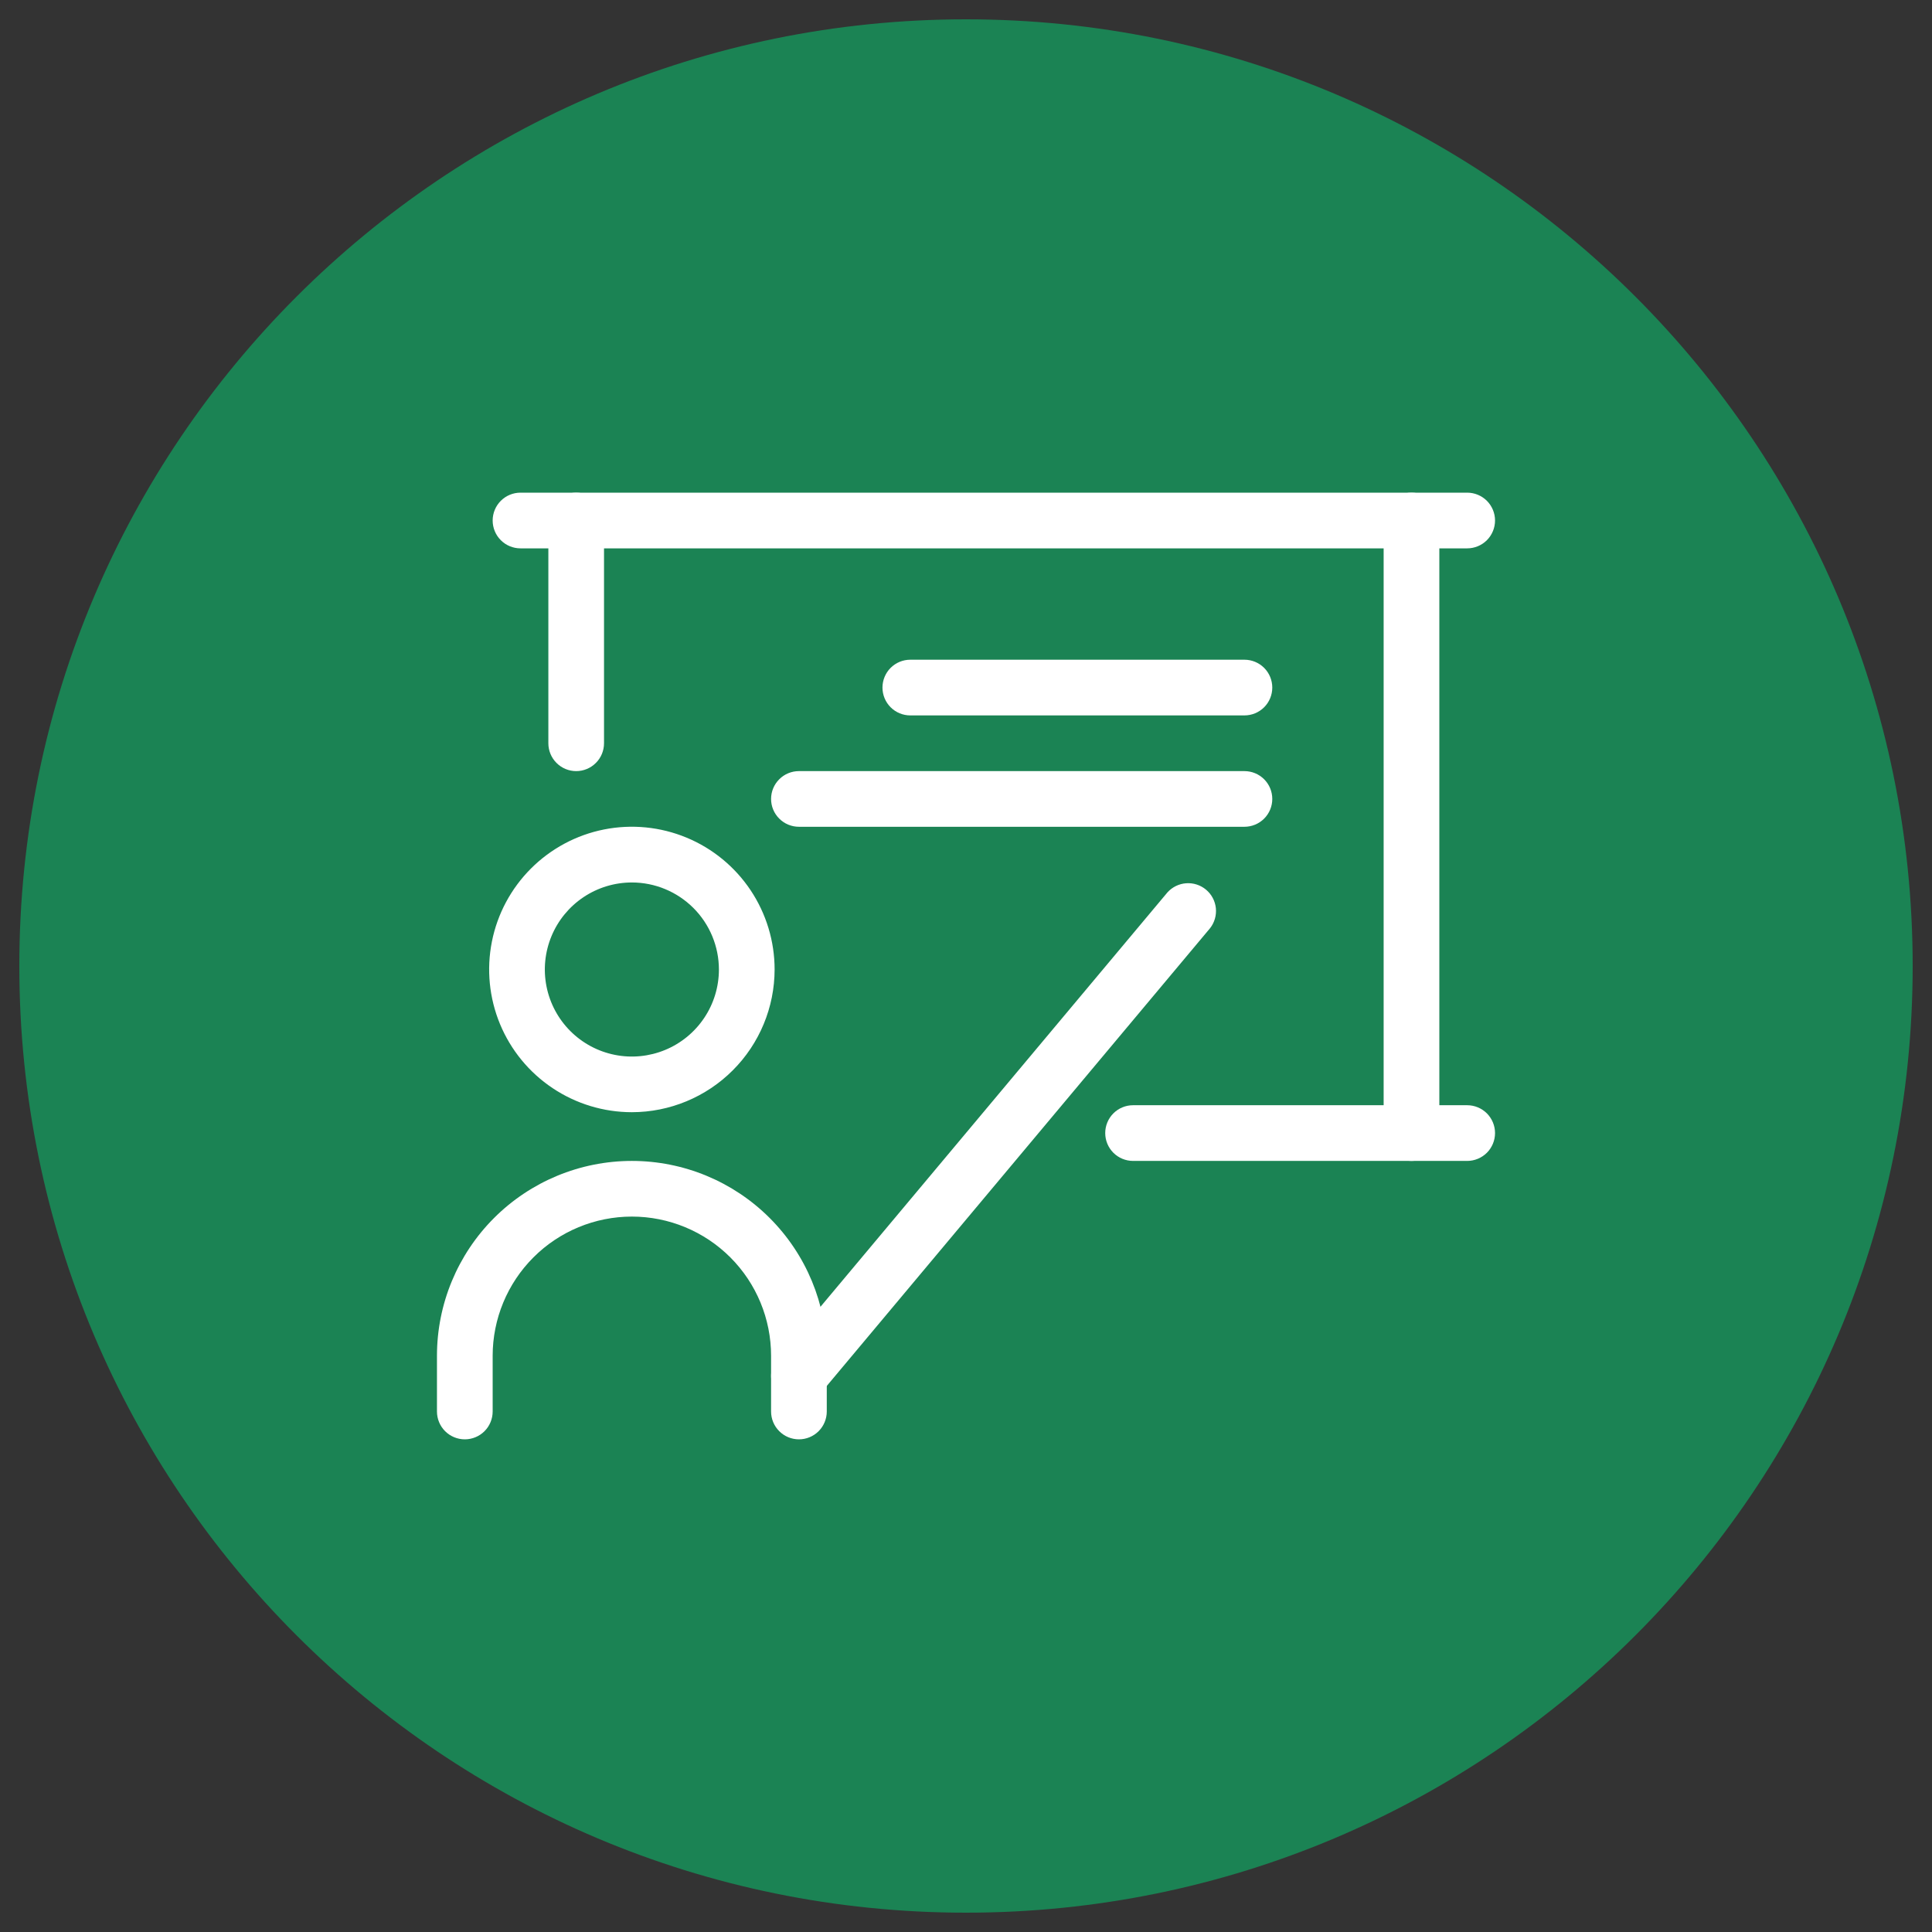
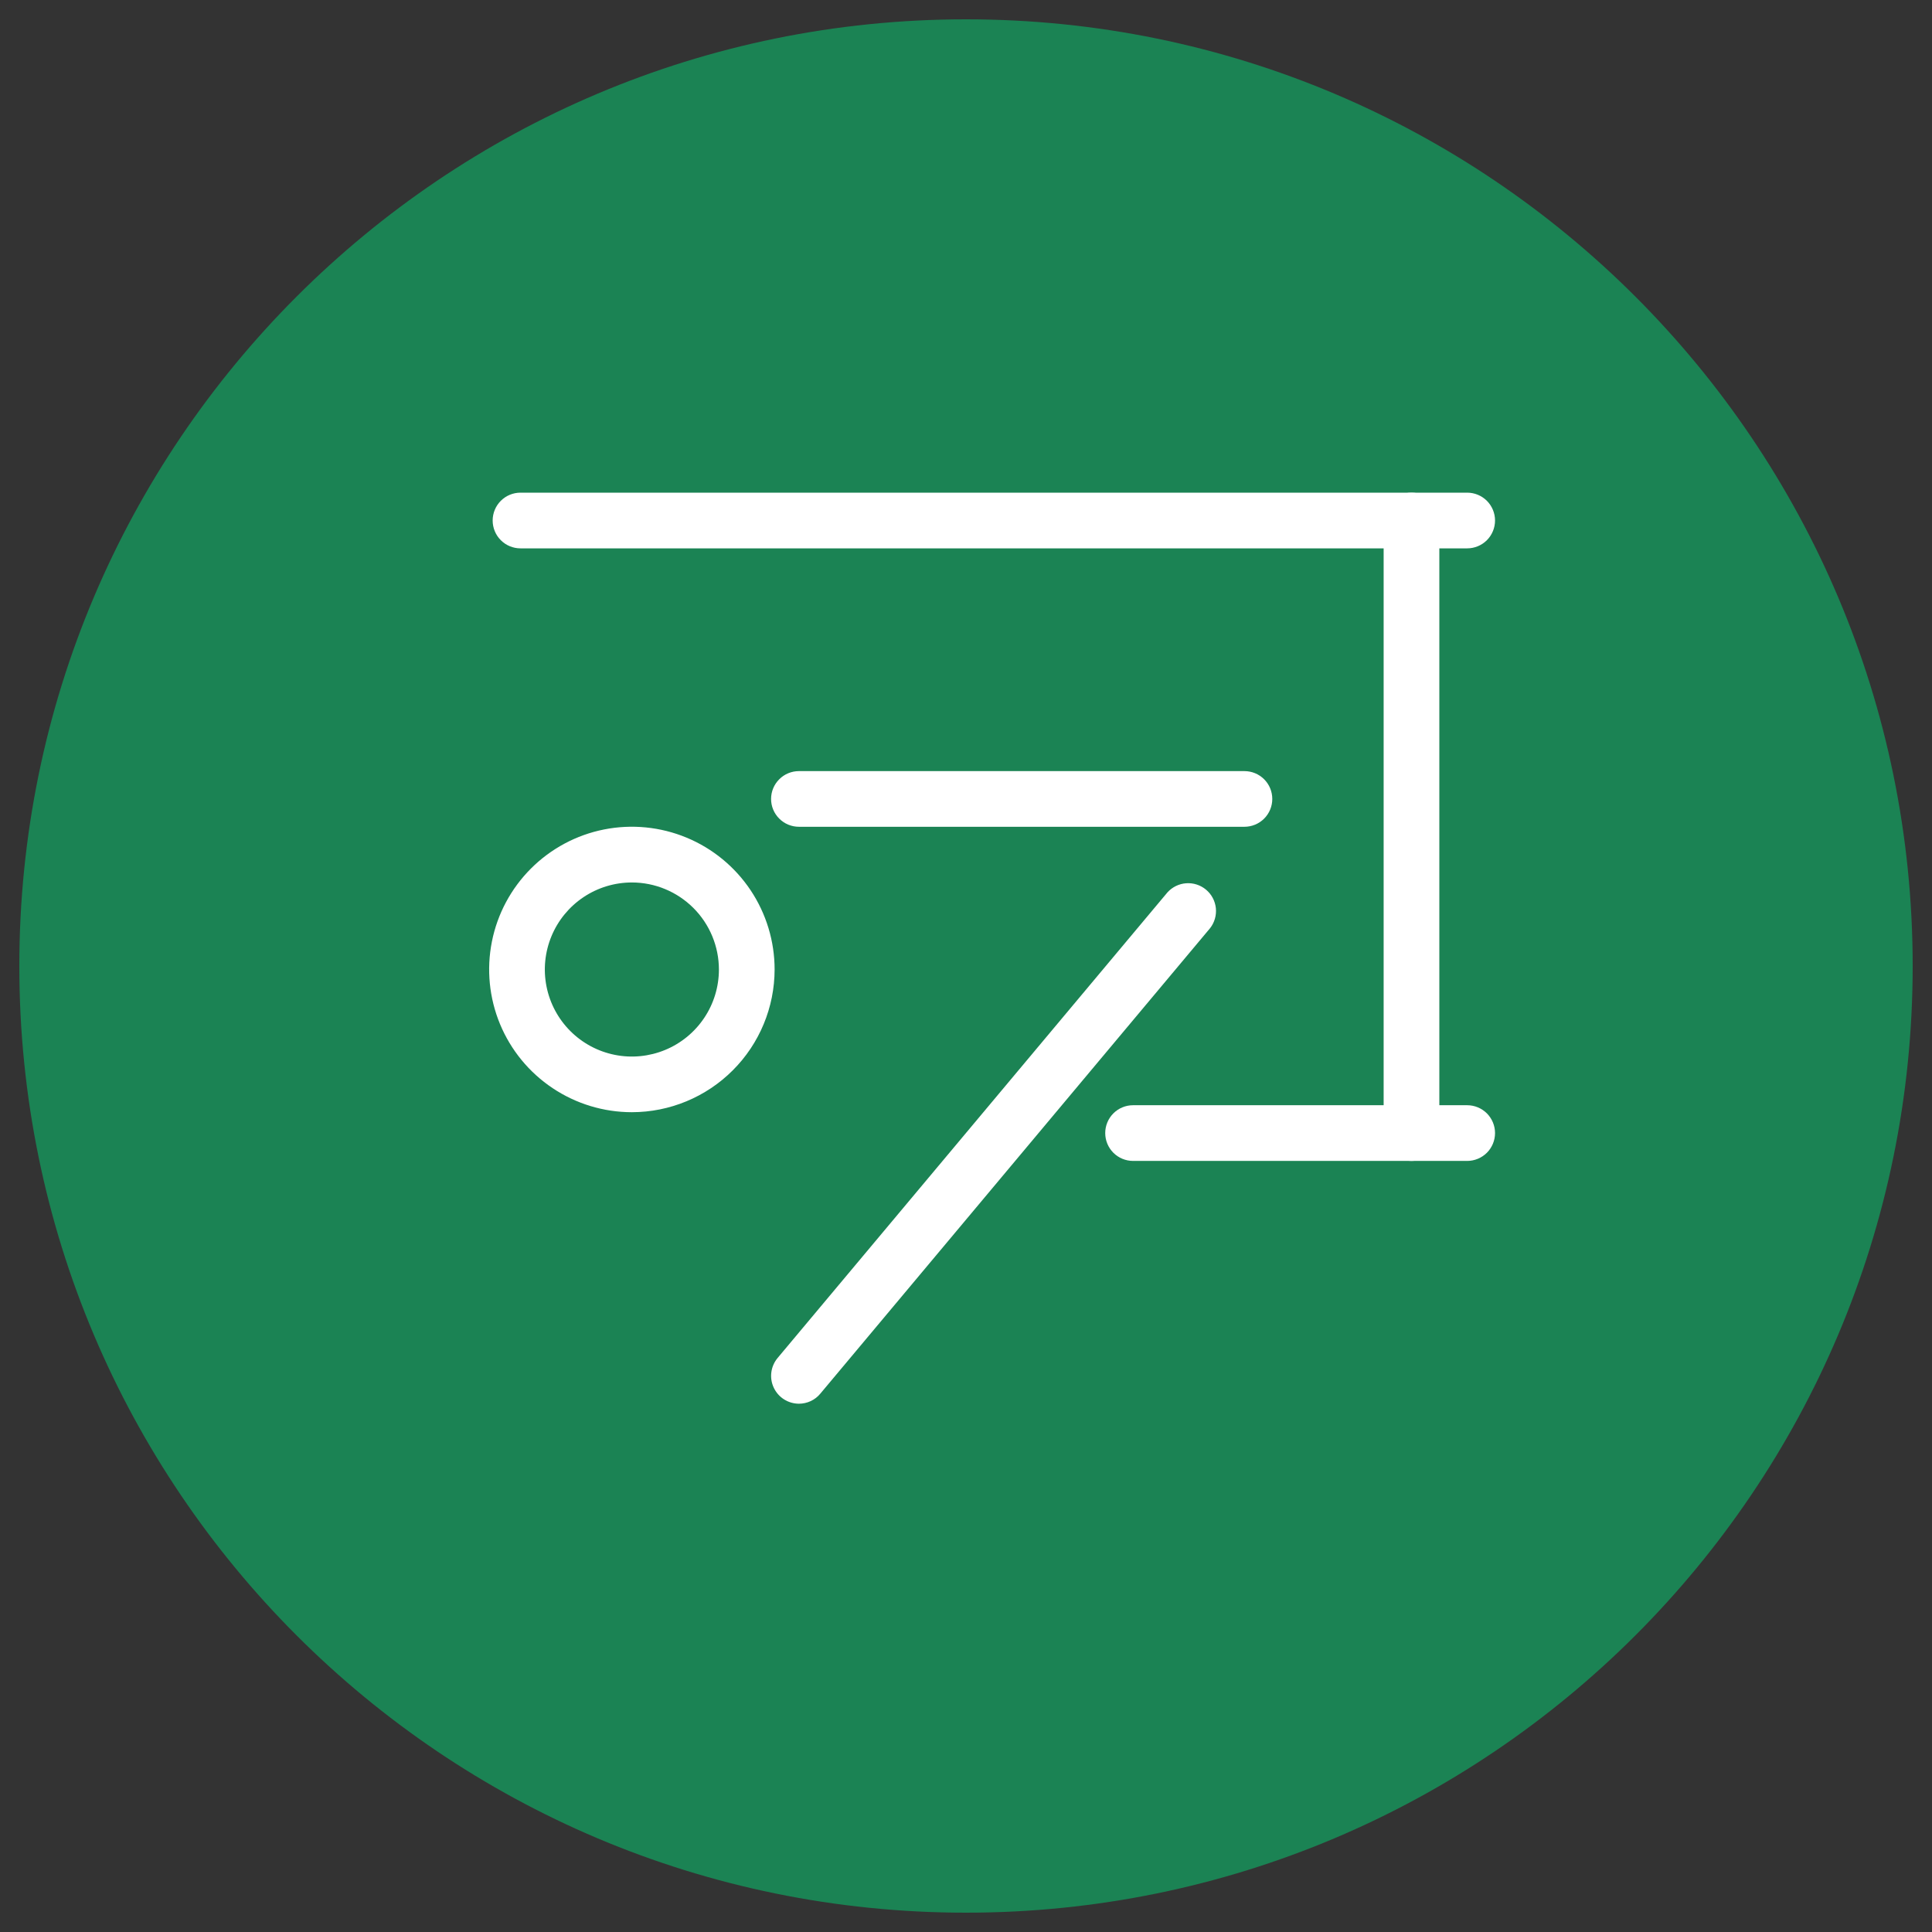
<svg xmlns="http://www.w3.org/2000/svg" width="64" height="64" viewBox="0 0 64 64" fill="none">
  <rect x="0" y="0" width="64" height="64" fill="#333333" stroke="none" />
  <path d="M0.64 32C0.64 14.681 14.68 0.64 32 0.64C49.319 0.64 63.36 14.681 63.36 32C63.36 49.32 49.319 63.36 32 63.36C14.68 63.36 0.64 49.32 0.64 32Z" fill="#1B8354" />
  <path d="M20.932 36.843C19.996 36.843 19.082 36.565 18.305 36.045C17.527 35.526 16.921 34.787 16.563 33.923C16.206 33.059 16.112 32.109 16.295 31.191C16.477 30.274 16.928 29.432 17.589 28.771C18.25 28.11 19.093 27.659 20.01 27.477C20.928 27.295 21.878 27.389 22.742 27.747C23.606 28.105 24.344 28.711 24.864 29.489C25.383 30.267 25.66 31.181 25.66 32.116C25.658 33.37 25.16 34.571 24.273 35.457C23.387 36.343 22.185 36.842 20.932 36.843ZM20.932 29.233C20.361 29.233 19.804 29.402 19.33 29.719C18.856 30.036 18.486 30.486 18.268 31.013C18.05 31.54 17.992 32.12 18.104 32.679C18.215 33.238 18.49 33.752 18.893 34.155C19.296 34.558 19.81 34.833 20.369 34.944C20.928 35.056 21.508 34.998 22.035 34.78C22.562 34.562 23.012 34.192 23.329 33.718C23.646 33.244 23.815 32.687 23.815 32.116C23.814 31.352 23.511 30.619 22.97 30.078C22.429 29.538 21.696 29.233 20.932 29.233Z" fill="white" />
-   <path d="M26.466 47.68C26.221 47.68 25.986 47.583 25.814 47.41C25.64 47.237 25.543 47.002 25.543 46.758V44.913C25.543 43.69 25.058 42.517 24.193 41.652C23.328 40.787 22.155 40.301 20.932 40.301C19.709 40.301 18.535 40.787 17.671 41.652C16.806 42.517 16.32 43.69 16.32 44.913V46.758C16.32 47.002 16.223 47.237 16.05 47.41C15.877 47.583 15.642 47.68 15.398 47.68C15.153 47.68 14.918 47.583 14.745 47.41C14.572 47.237 14.475 47.002 14.475 46.758V44.913C14.475 43.201 15.155 41.559 16.366 40.348C17.577 39.137 19.219 38.457 20.932 38.457C22.644 38.457 24.286 39.137 25.497 40.348C26.708 41.559 27.388 43.201 27.388 44.913V46.758C27.388 47.002 27.291 47.237 27.118 47.41C26.945 47.583 26.71 47.68 26.466 47.68Z" fill="white" />
  <path d="M26.466 46.5C26.29 46.499 26.119 46.449 25.971 46.355C25.823 46.261 25.705 46.126 25.631 45.967C25.556 45.808 25.529 45.631 25.552 45.457C25.575 45.283 25.647 45.12 25.759 44.985L38.672 29.563C38.832 29.385 39.055 29.276 39.293 29.259C39.532 29.242 39.768 29.318 39.952 29.472C40.135 29.625 40.252 29.845 40.277 30.083C40.301 30.321 40.233 30.559 40.085 30.748L27.172 46.169C27.086 46.273 26.978 46.356 26.856 46.413C26.733 46.47 26.601 46.499 26.466 46.5Z" fill="white" />
-   <path d="M19.087 25.544C18.842 25.544 18.608 25.447 18.435 25.273C18.262 25.101 18.165 24.866 18.165 24.621V17.242C18.165 16.998 18.262 16.763 18.435 16.59C18.608 16.417 18.842 16.32 19.087 16.32C19.331 16.32 19.566 16.417 19.739 16.59C19.912 16.763 20.009 16.998 20.009 17.242V24.621C20.009 24.866 19.912 25.101 19.739 25.273C19.566 25.447 19.331 25.544 19.087 25.544Z" fill="white" />
  <path d="M48.602 18.165H17.242C16.997 18.165 16.763 18.068 16.59 17.895C16.417 17.722 16.32 17.487 16.32 17.242C16.32 16.998 16.417 16.763 16.59 16.59C16.763 16.417 16.997 16.32 17.242 16.32H48.602C48.847 16.32 49.081 16.417 49.255 16.59C49.427 16.763 49.525 16.998 49.525 17.242C49.525 17.487 49.427 17.722 49.255 17.895C49.081 18.068 48.847 18.165 48.602 18.165Z" fill="white" />
  <path d="M46.758 38.457C46.513 38.457 46.278 38.359 46.105 38.187C45.932 38.014 45.835 37.779 45.835 37.534V17.242C45.835 16.998 45.932 16.763 46.105 16.59C46.278 16.417 46.513 16.32 46.758 16.32C47.002 16.32 47.237 16.417 47.41 16.59C47.583 16.763 47.68 16.998 47.68 17.242V37.534C47.68 37.779 47.583 38.014 47.41 38.187C47.237 38.359 47.002 38.457 46.758 38.457Z" fill="white" />
  <path d="M48.602 38.457H37.534C37.289 38.457 37.055 38.359 36.882 38.187C36.709 38.014 36.612 37.779 36.612 37.534C36.612 37.29 36.709 37.055 36.882 36.882C37.055 36.709 37.289 36.612 37.534 36.612H48.602C48.847 36.612 49.081 36.709 49.255 36.882C49.427 37.055 49.525 37.29 49.525 37.534C49.525 37.779 49.427 38.014 49.255 38.187C49.081 38.359 48.847 38.457 48.602 38.457Z" fill="white" />
-   <path d="M41.223 23.699H30.155C29.91 23.699 29.676 23.602 29.503 23.429C29.33 23.256 29.233 23.021 29.233 22.777C29.233 22.532 29.33 22.297 29.503 22.124C29.676 21.951 29.91 21.854 30.155 21.854H41.223C41.468 21.854 41.703 21.951 41.876 22.124C42.049 22.297 42.146 22.532 42.146 22.777C42.146 23.021 42.049 23.256 41.876 23.429C41.703 23.602 41.468 23.699 41.223 23.699Z" fill="white" />
  <path d="M41.223 27.388H26.466C26.221 27.388 25.986 27.291 25.814 27.118C25.64 26.945 25.543 26.711 25.543 26.466C25.543 26.221 25.64 25.987 25.814 25.814C25.986 25.641 26.221 25.544 26.466 25.544H41.223C41.468 25.544 41.703 25.641 41.876 25.814C42.049 25.987 42.146 26.221 42.146 26.466C42.146 26.711 42.049 26.945 41.876 27.118C41.703 27.291 41.468 27.388 41.223 27.388Z" fill="white" />
</svg>